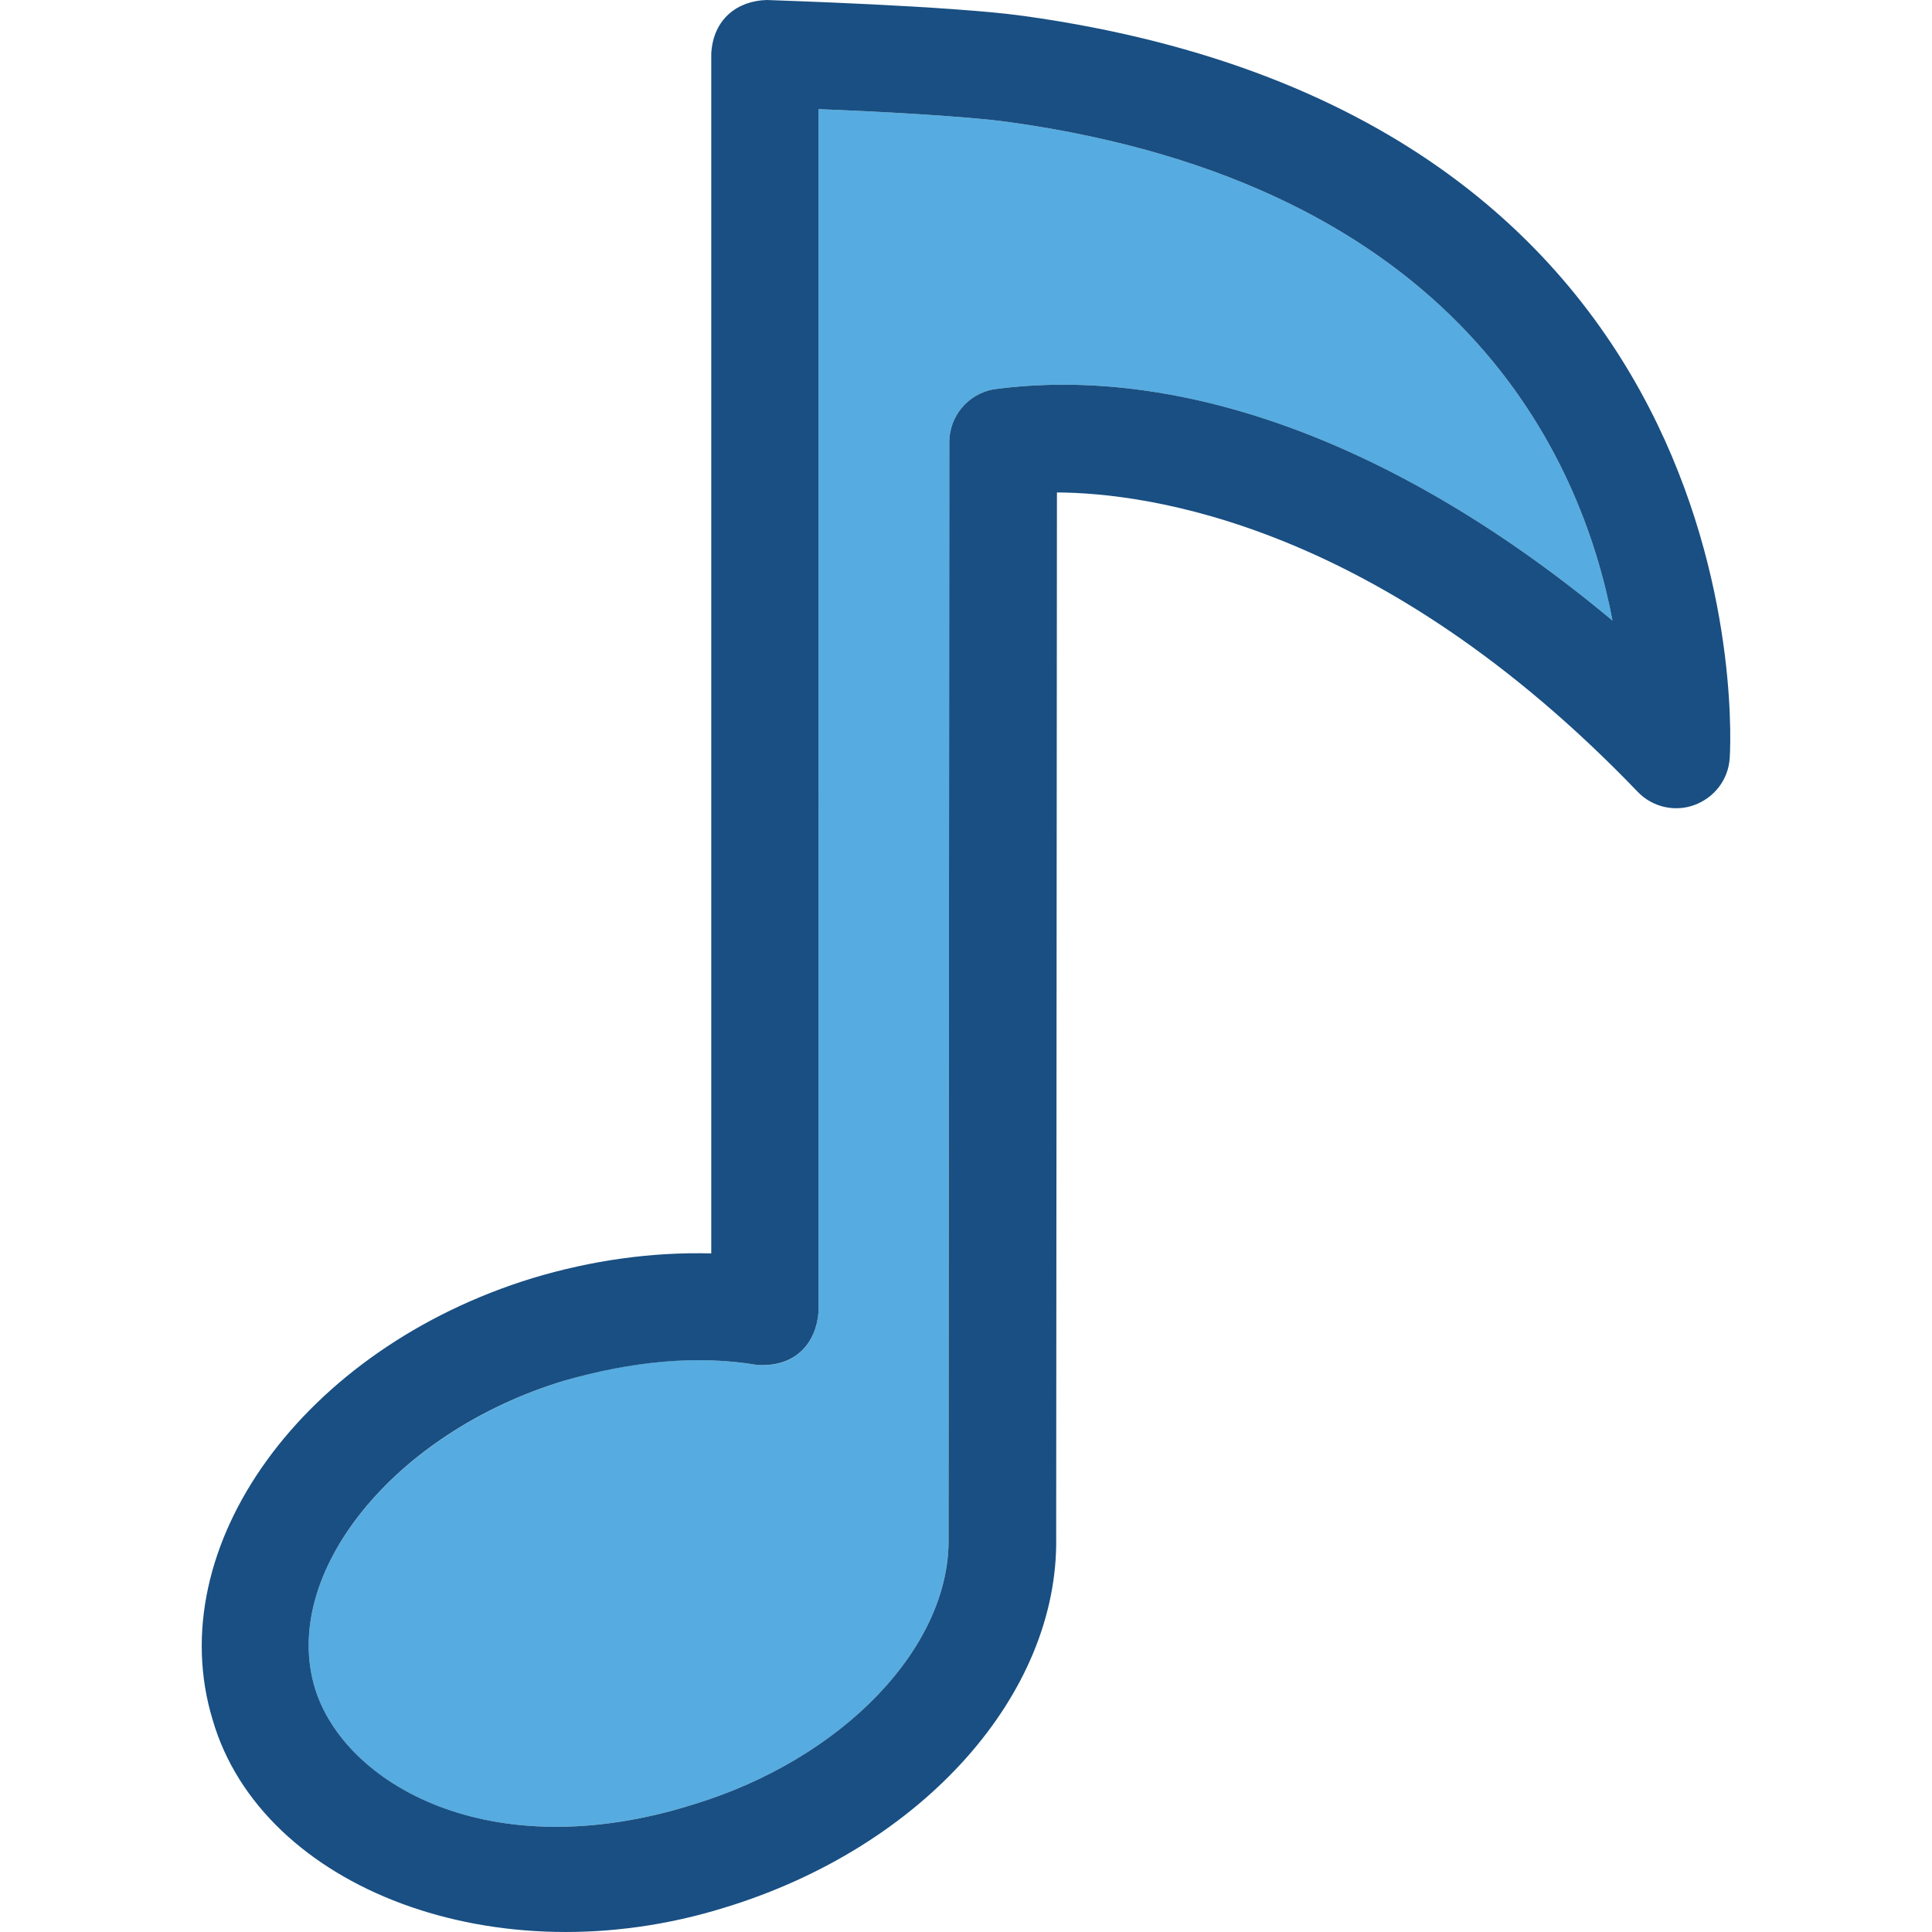
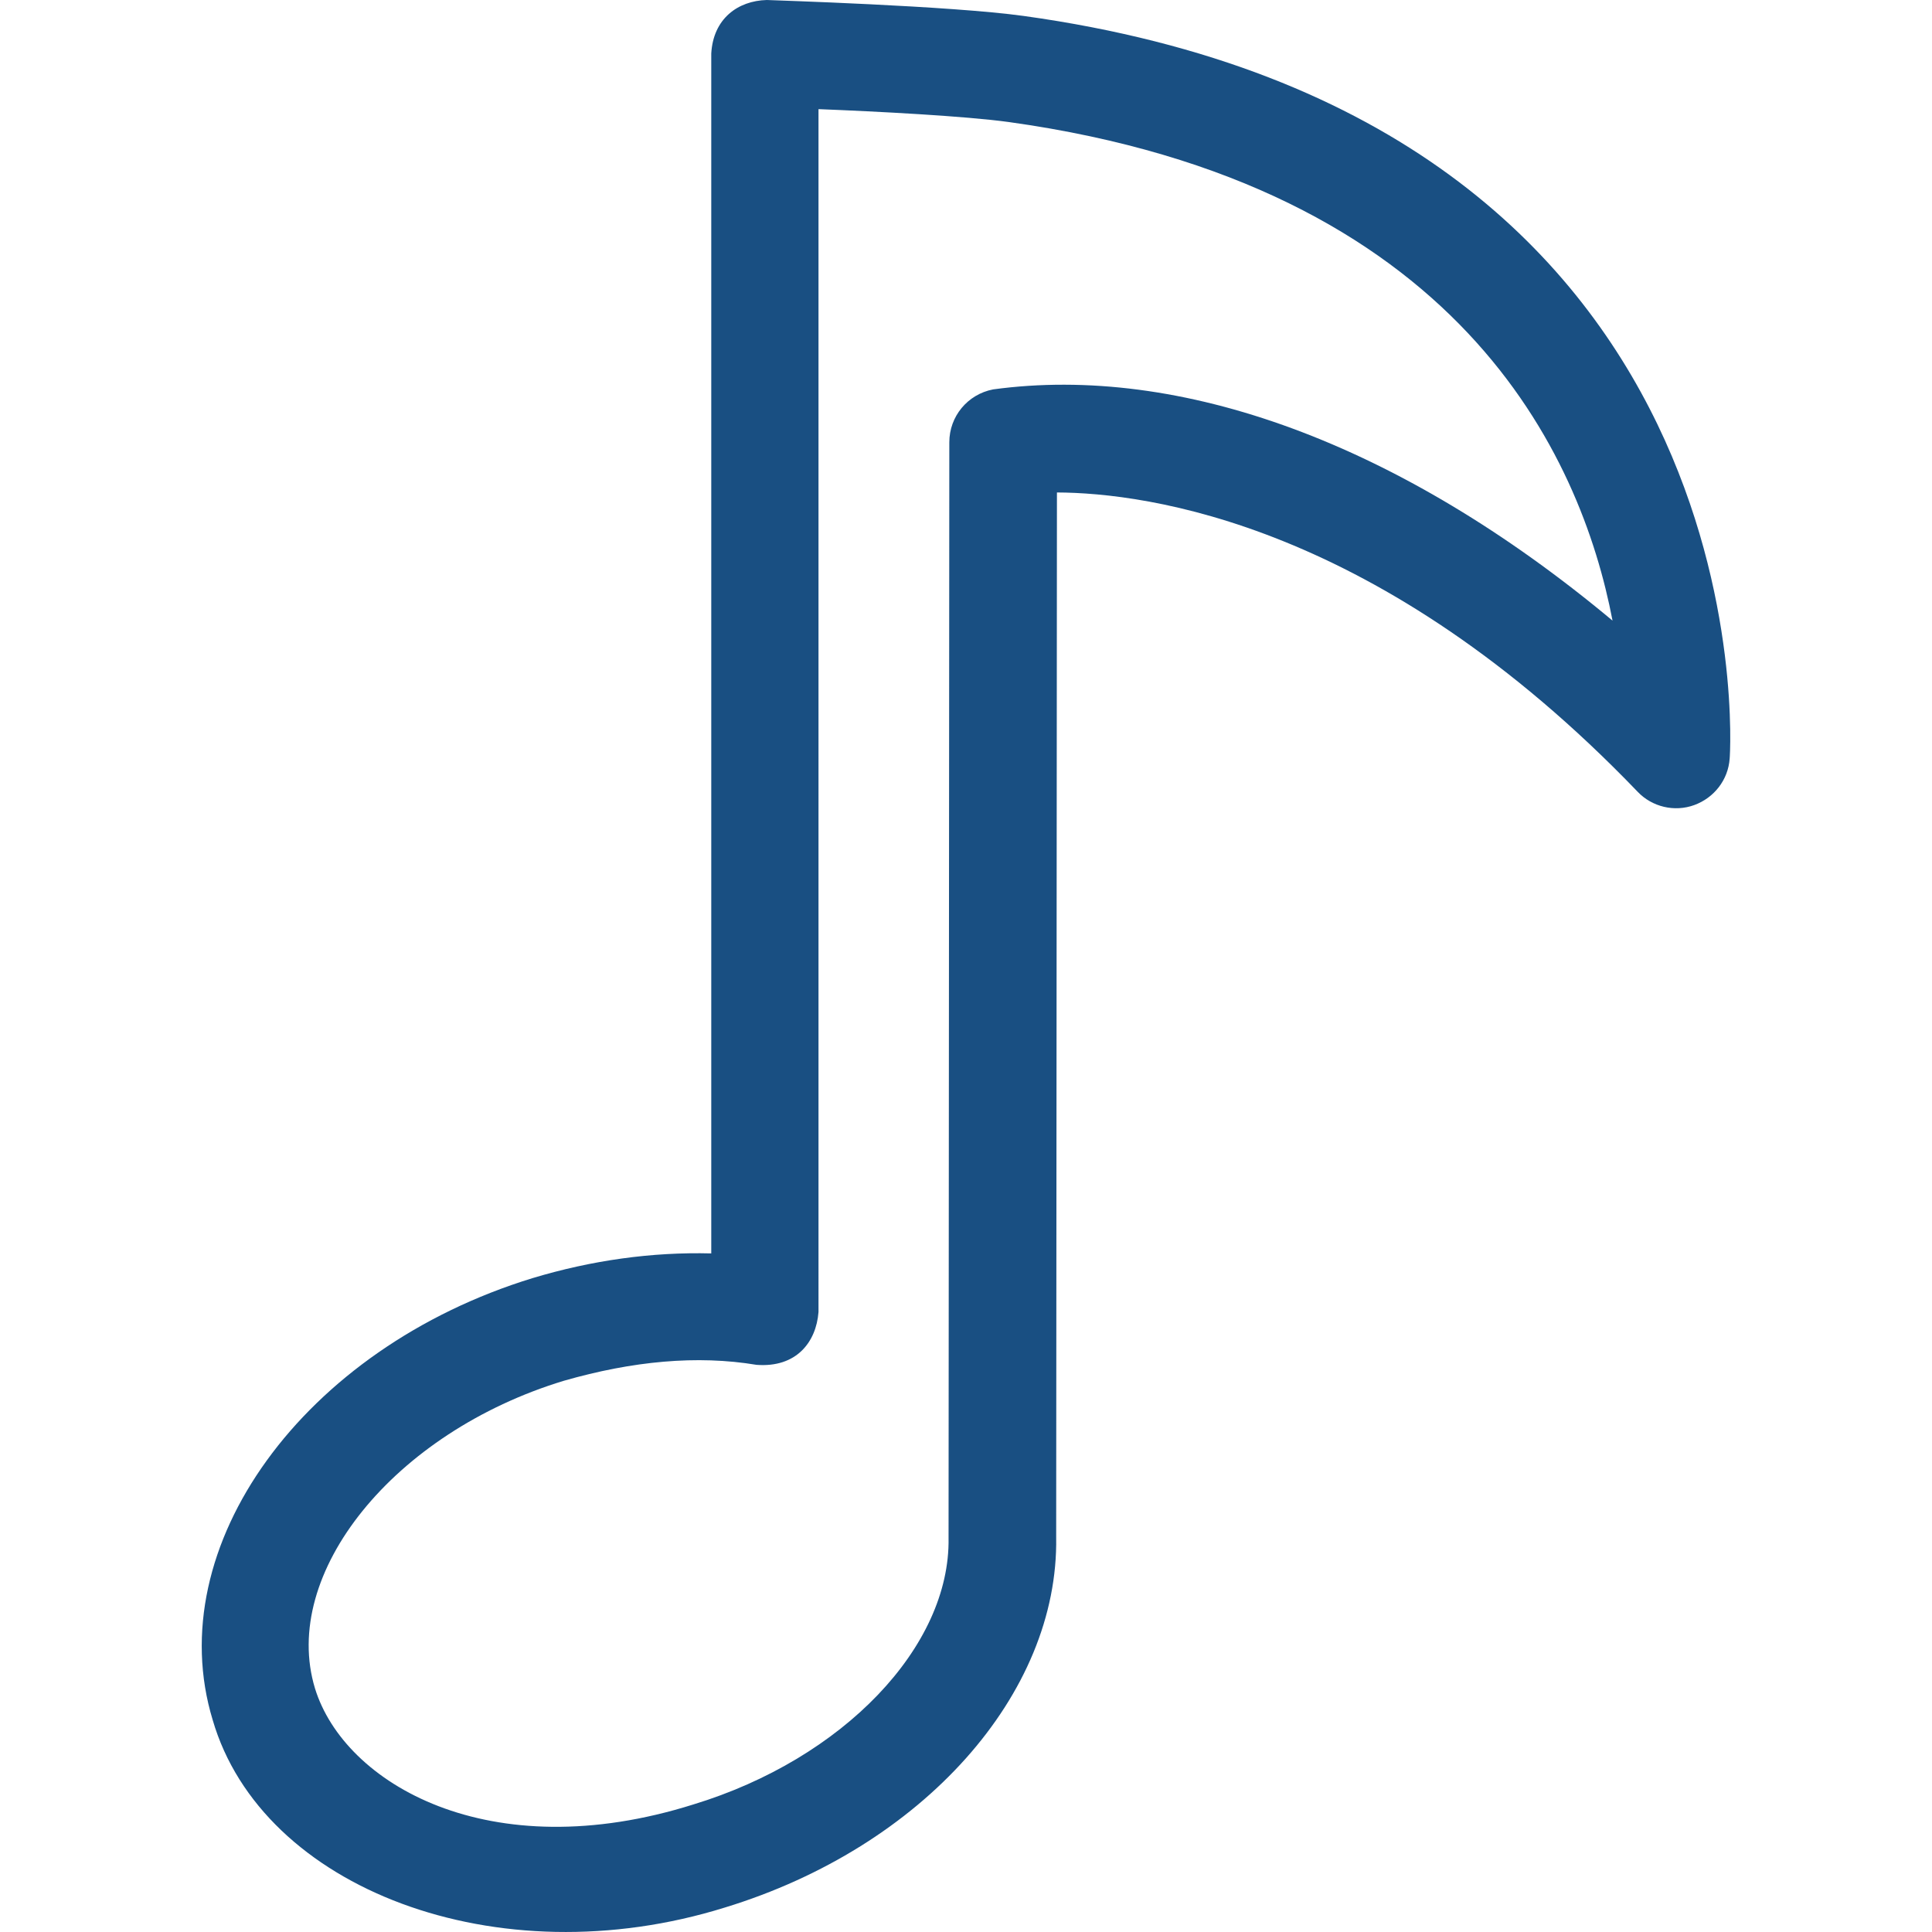
<svg xmlns="http://www.w3.org/2000/svg" height="800px" width="800px" version="1.1" id="Layer_1" viewBox="0 0 508.042 508.042" xml:space="preserve">
-   <path style="fill:#56ACE0;" d="M265.333,32.1c-11.6-1.6-34.9-2.8-50.1-3.4V345c-0.6,7.9-5.8,14.8-16.3,13.9  c-15.6-2.6-32.6-1.1-50.7,4.2c-44.7,13.7-74.6,50.7-65.4,80.9c7.7,25,45.7,47.4,99.5,30.5c39.4-12,67.6-41.5,67.1-70.1l0.2-288.1  c0-6.8,4.8-12.6,11.5-13.9c49-6.7,106.7,13.9,162.9,60.8C415.734,119.8,383.734,48.6,265.333,32.1z" />
  <path style="fill:#194F82;" d="M269.234,4.2c-19.5-2.7-65.7-4.1-67.6-4.2c-7.6,0.2-14.1,4.9-14.6,14.1v315.5  c-15.6-0.4-31.4,1.8-47,6.5c-60.3,18.5-98,70.6-84.1,116.2c12.9,44.3,74.7,68,134.7,49.3c52-15.9,87.8-56.1,87.1-97.4l0.2-274.7  c23.6,0.1,84.9,8.1,152.7,78.7c3.8,4,9.7,5.4,14.9,3.5c5.2-1.9,8.9-6.6,9.3-12.2C455.034,197.9,465.734,31.5,269.234,4.2z   M261.134,102.4c-6.7,1.3-11.5,7.1-11.5,13.9l-0.2,288.1c0.5,28.6-27.7,58.1-67.1,70.1c-53.7,16.9-91.8-5.5-99.5-30.5  c-9.2-30.2,20.7-67.3,65.4-80.9c18.1-5.2,35.1-6.8,50.7-4.2c10.5,0.8,15.7-6,16.3-13.9V28.7c15.2,0.6,38.5,1.8,50.1,3.4  c118.4,16.5,150.4,87.7,158.7,131.1C367.833,116.3,310.234,95.7,261.134,102.4z" />
</svg>